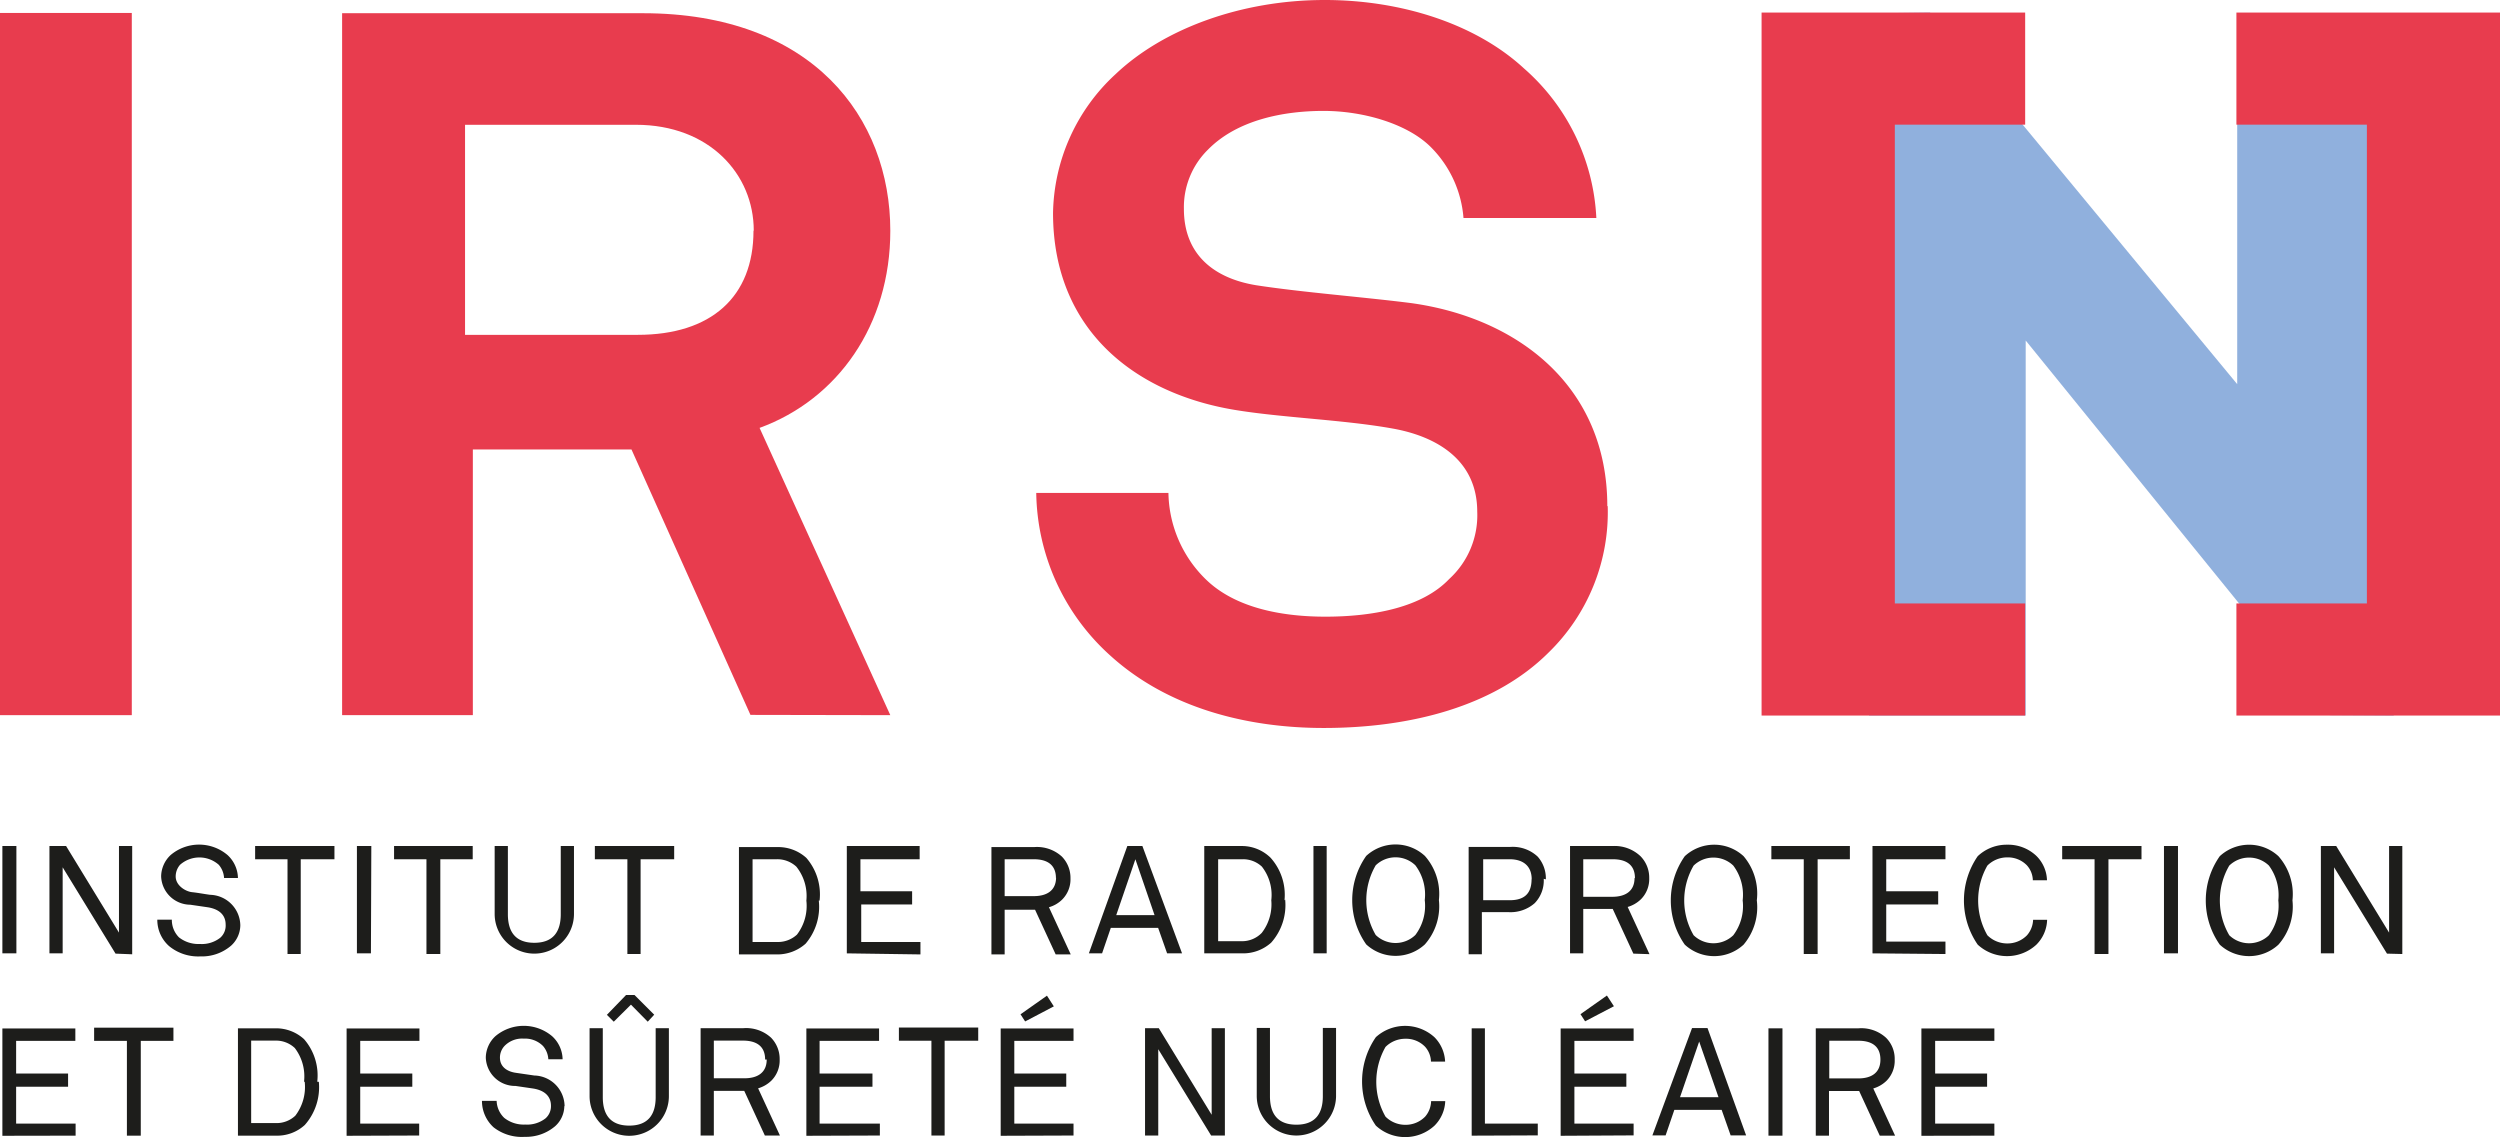
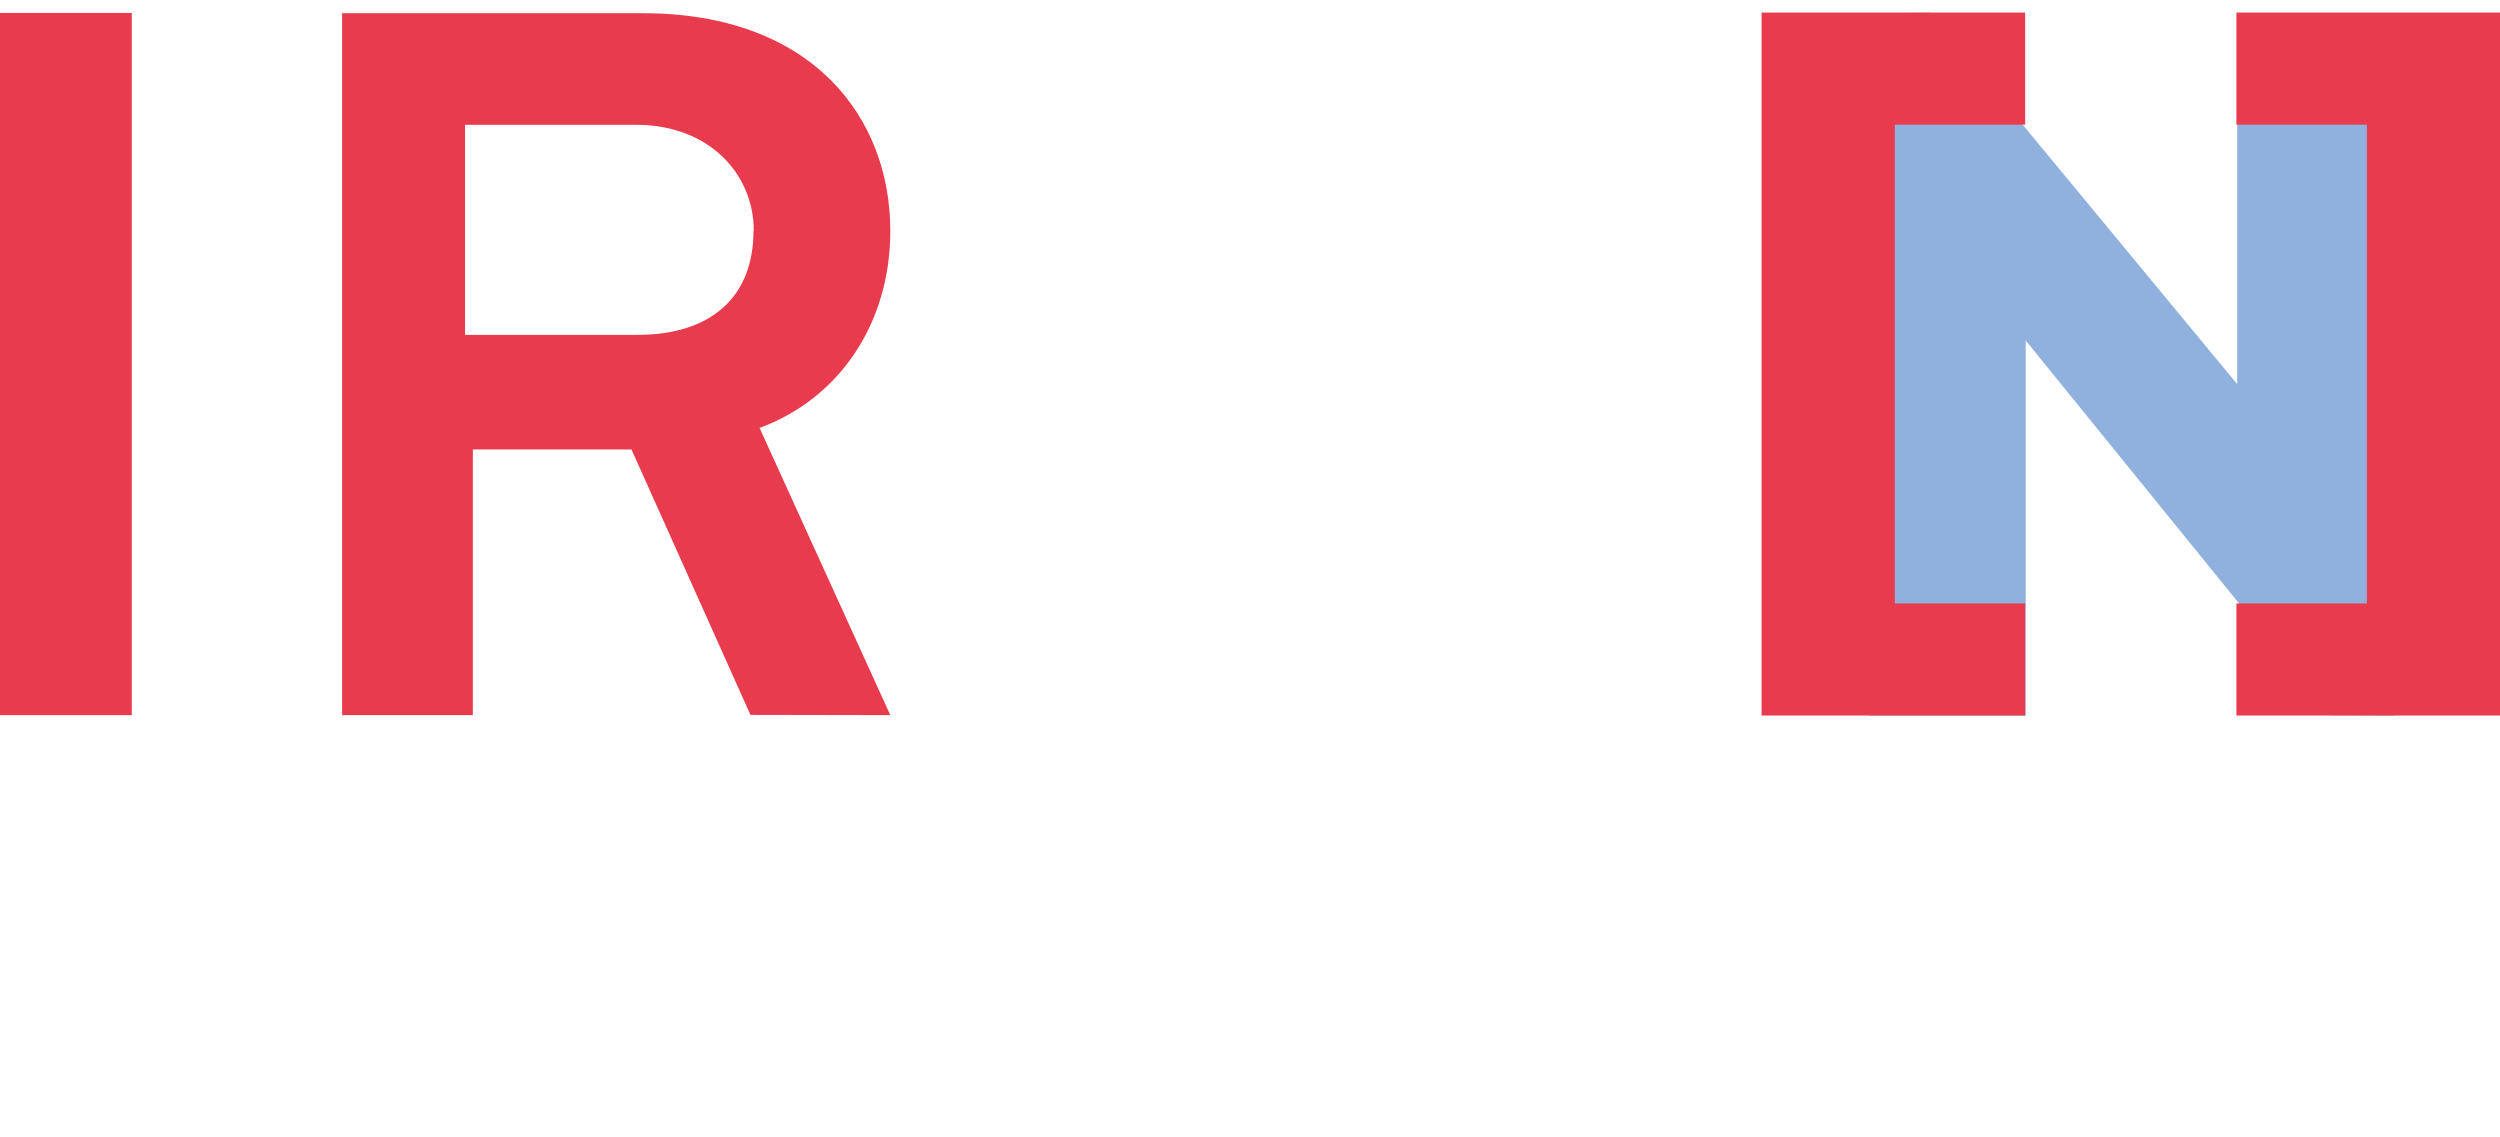
<svg xmlns="http://www.w3.org/2000/svg" viewBox="0 0 189.12 86.04">
  <defs>
    <style>.cls-1{fill:#e83c4e;}.cls-2{fill:#90b0dd;}.cls-3{fill:#1d1d1b;}</style>
  </defs>
  <g id="Calque_2" data-name="Calque 2">
    <g id="Calque_1-2" data-name="Calque 1">
      <rect class="cls-1" y="0.98" width="9.97" height="53.12" />
      <polygon class="cls-2" points="146 0.95 141.39 1.01 141.39 54.13 149.39 54.13 149.39 54.13 153.24 54.13 153.24 25.76 176.24 54.1 181.08 54.13 181.08 1.01 173.08 1.01 169.24 1.01 169.24 29.06 146 0.95" />
      <polygon class="cls-1" points="169.18 0.95 169.18 9.43 179.05 9.43 179.05 45.65 169.18 45.65 169.18 54.13 189.12 54.13 189.12 0.95 169.18 0.95" />
-       <path class="cls-1" d="M121.59,38.29c0-9.07-6.77-14.24-14.83-15.36-3.51-.45-8.3-.82-11.72-1.35-3.2-.52-5.48-2.32-5.48-5.77a6.1,6.1,0,0,1,1.82-4.49c2.21-2.25,5.71-2.93,8.75-2.93s6.47,1,8.22,2.85a8.5,8.5,0,0,1,2.36,5.25h10.05a16.05,16.05,0,0,0-5.48-11.32C111.63,1.8,106,0,100.21,0,93.89,0,88,2.18,84.38,5.62a14.59,14.59,0,0,0-4.72,10.49C79.66,25,85.9,29.75,93.36,31c3.58.6,8.3.75,12,1.42,3.35.6,6.39,2.4,6.39,6.29a6.53,6.53,0,0,1-2.13,5.1c-2,2.1-5.63,2.84-9.36,2.84-3.12,0-6.77-.59-9.06-2.84a9.32,9.32,0,0,1-2.81-6.52h-10A16.85,16.85,0,0,0,84,49.6c4.41,4,10.42,5.47,16.13,5.47,6.62,0,12.94-1.65,17-5.69a14.81,14.81,0,0,0,4.49-11.09" />
      <path class="cls-1" d="M67.35,54.1,57.46,32.37c5.93-2.17,9.89-7.79,9.89-14.91C67.35,8.92,61.49,1,48.63,1H25.88V54.1h9.89V34h12l9,20.08ZM57,17.46c0,5-3.2,7.87-8.76,7.87H35.18V9.44H48.11c5.56,0,8.91,3.75,8.91,8" />
-       <path class="cls-3" d="M150.87,85.91V85h-4.48V82.21h3.93v-1h-3.93V78.74h4.48V77.8h-5.52v8.12Zm-8.62-5.75c0,1-.69,1.42-1.67,1.42h-2.2V78.73h2.2c1,0,1.67.4,1.67,1.43m1.11,5.75-1.65-3.57a2.4,2.4,0,0,0,1-.58,2.15,2.15,0,0,0,.62-1.6,2.25,2.25,0,0,0-.65-1.65,2.77,2.77,0,0,0-2.09-.72h-3.23v8.12h1V82.53h2.28l1.56,3.38Zm-8.52-8.12h-1.06v8.12h1.06ZM130,83h-2.91l1.45-4.21Zm2.09,2.89-2.92-8.12H128l-3,8.12h1l.66-1.93h3.58l.68,1.93Zm-10-9.77-.53-.81-2,1.41.35.54Zm1.49,9.77V85h-4.48V82.21h3.93v-1h-3.93V78.74h4.48V77.8h-5.52v8.12Zm-7.25,0V85h-4V77.79h-1v8.12Zm-7-2.59h-1.07a1.85,1.85,0,0,1-.45,1.17,2.06,2.06,0,0,1-1.5.62,2.12,2.12,0,0,1-1.5-.62,5.33,5.33,0,0,1,0-5.27,2.12,2.12,0,0,1,1.5-.62,2,2,0,0,1,1.49.6,1.75,1.75,0,0,1,.45,1.13h1.07a2.78,2.78,0,0,0-.81-1.85,3.3,3.3,0,0,0-4.43,0,5.89,5.89,0,0,0,0,6.69,3.27,3.27,0,0,0,4.44,0,2.76,2.76,0,0,0,.81-1.88m-8.26-.39V77.76h-1v5.17c0,1.29-.55,2.15-2,2.15s-2-.86-2-2.15V77.76h-1V82.9a3,3,0,0,0,6,0m-8.41,3V77.78h-1v6.55l-4-6.55H86.62V85.9h1V79.37l4,6.53ZM79.72,76.13l-.52-.81-2,1.41.35.54Zm1.49,9.77V85H76.73V82.21h3.93v-1H76.73V78.74h4.48V77.8H75.7v8.12ZM74,78.73v-1H68v1h2.46V85.9h1V78.73ZM66.56,85.9V85H62V82.21h4v-1H62V78.74H66.5V77.8H61v8.12ZM58,80.15c0,1-.7,1.42-1.68,1.42H54V78.72h2.2c1,0,1.68.4,1.68,1.43M59,85.9l-1.65-3.57a2.4,2.4,0,0,0,1-.58,2.16,2.16,0,0,0,.63-1.6,2.31,2.31,0,0,0-.65-1.65,2.79,2.79,0,0,0-2.1-.72H53V85.9h1V82.52h2.3l1.56,3.38Zm-9.51-9.14L48,75.27h-.64l-1.45,1.5.52.52L47.73,76,49,77.29Zm1.11,6.16V77.78h-1V83c0,1.29-.55,2.15-2,2.15s-2-.86-2-2.15V77.78h-1v5.14a3,3,0,0,0,6,0m-7.89.75a2.35,2.35,0,0,0-2.29-2.31l-1.37-.2c-.62-.08-1.23-.41-1.23-1.15a1.29,1.29,0,0,1,.34-.88,1.85,1.85,0,0,1,1.46-.56,1.91,1.91,0,0,1,1.46.56,1.67,1.67,0,0,1,.4,1h1.08a2.42,2.42,0,0,0-.79-1.74,3.33,3.33,0,0,0-4.3,0A2.25,2.25,0,0,0,36.75,80,2.22,2.22,0,0,0,39,82.15l1.3.19c1,.15,1.38.68,1.38,1.31a1.23,1.23,0,0,1-.41.95,2.26,2.26,0,0,1-1.54.47,2.37,2.37,0,0,1-1.58-.5,1.86,1.86,0,0,1-.58-1.29H36.46a2.69,2.69,0,0,0,.88,2A3.47,3.47,0,0,0,39.7,86,3.39,3.39,0,0,0,42,85.19a2.08,2.08,0,0,0,.69-1.51Zm-11,2.23V85H27.25V82.21h3.94v-1H27.25V78.74h4.48V77.8H26.22v8.12Zm-8.66-4.07a3.58,3.58,0,0,1-.71,2.57,2.07,2.07,0,0,1-1.46.56H19V78.72h1.84a2.07,2.07,0,0,1,1.46.56A3.54,3.54,0,0,1,23,81.83m1,0A4.19,4.19,0,0,0,23,78.61a3.13,3.13,0,0,0-2.16-.82H18v8.12H20.9a3.08,3.08,0,0,0,2.16-.81,4.31,4.31,0,0,0,1.06-3.26m-11-3.1v-1h-6v1H9.6v7.17h1.05V78.74Zm-7.4,7.17V85H1.22V82.21H5.15v-1H1.22V78.74H5.7V77.8H.18v8.12Z" />
-       <path class="cls-3" d="M181.73,72.17V64h-1v6.55l-4-6.55h-1.16v8.12h1V65.61l4,6.53Zm-9.38-4.06a3.77,3.77,0,0,1-.71,2.64,2.16,2.16,0,0,1-3,0,5.23,5.23,0,0,1,0-5.27,2.16,2.16,0,0,1,3,0,3.76,3.76,0,0,1,.71,2.63m1.07,0a4.33,4.33,0,0,0-1.06-3.34,3.27,3.27,0,0,0-4.44,0,5.82,5.82,0,0,0,0,6.69,3.27,3.27,0,0,0,4.44,0,4.36,4.36,0,0,0,1.06-3.35M164.76,64H163.7v8.12h1.06ZM162,65V64h-6v1h2.45v7.17h1.05V65Zm-7.09,4.58h-1.11a1.88,1.88,0,0,1-.46,1.17,2.06,2.06,0,0,1-1.5.62,2.12,2.12,0,0,1-1.5-.62,5.33,5.33,0,0,1,0-5.27,2.12,2.12,0,0,1,1.5-.62,2,2,0,0,1,1.49.6,1.75,1.75,0,0,1,.45,1.13h1.07a2.69,2.69,0,0,0-.81-1.85,3.11,3.11,0,0,0-2.2-.84,3.18,3.18,0,0,0-2.23.87,5.89,5.89,0,0,0,0,6.69,3.27,3.27,0,0,0,4.44,0,2.76,2.76,0,0,0,.81-1.88m-7.69,2.59v-.94h-4.48V68.42h3.93v-1h-3.93V65h4.48V64h-5.52v8.12ZM139.94,65V64H134v1h2.45v7.17h1.05V65Zm-8.11,3.11a3.67,3.67,0,0,1-.71,2.64,2.16,2.16,0,0,1-3,0,5.23,5.23,0,0,1,0-5.27,2.16,2.16,0,0,1,3,0,3.68,3.68,0,0,1,.71,2.63m1.07,0a4.37,4.37,0,0,0-1-3.34,3.28,3.28,0,0,0-4.45,0,5.82,5.82,0,0,0,0,6.69,3.28,3.28,0,0,0,4.45,0,4.38,4.38,0,0,0,1-3.35m-9.25-1.69c0,1-.7,1.42-1.68,1.42h-2.2V65H122c1,0,1.68.4,1.68,1.43m1.1,5.75-1.65-3.57a2.4,2.4,0,0,0,1-.58,2.16,2.16,0,0,0,.63-1.6,2.31,2.31,0,0,0-.65-1.65A2.84,2.84,0,0,0,122,64h-3.23v8.12h1V68.76H122l1.56,3.38Zm-8.92-5.67c0,1.09-.55,1.59-1.66,1.59h-2V65h2c1,0,1.67.49,1.67,1.52m1.07,0a2.47,2.47,0,0,0-.62-1.72,2.76,2.76,0,0,0-2.1-.73h-3.12v8.12h1V69h2a2.76,2.76,0,0,0,2-.68,2.46,2.46,0,0,0,.68-1.84m-9,1.61a3.67,3.67,0,0,1-.71,2.64,2.16,2.16,0,0,1-3,0,5.23,5.23,0,0,1,0-5.27,2.16,2.16,0,0,1,3,0,3.68,3.68,0,0,1,.71,2.63m1.07,0a4.33,4.33,0,0,0-1.06-3.34,3.27,3.27,0,0,0-4.44,0,5.82,5.82,0,0,0,0,6.69,3.27,3.27,0,0,0,4.44,0,4.36,4.36,0,0,0,1.06-3.35M100.36,64h-1v8.12h1Zm-4.2,4a3.53,3.53,0,0,1-.71,2.57A2.07,2.07,0,0,1,94,71.2H92.15V65H94a2.07,2.07,0,0,1,1.46.56,3.48,3.48,0,0,1,.71,2.55m1,0a4.2,4.2,0,0,0-1.06-3.23A3.11,3.11,0,0,0,94,64h-2.9v8.12H94a3.17,3.17,0,0,0,2.16-.81,4.27,4.27,0,0,0,1.06-3.26m-9.88,1.18H84.44L85.89,65Zm2.08,2.89-3-8.12H85.28l-2.91,8.12h1l.66-1.93h3.58l.68,1.93Zm-9.53-5.75c0,1-.7,1.42-1.68,1.42H76V65h2.2c1,0,1.68.4,1.68,1.43M81,72.2l-1.65-3.57a2.3,2.3,0,0,0,1-.58,2.16,2.16,0,0,0,.63-1.6,2.31,2.31,0,0,0-.65-1.65,2.79,2.79,0,0,0-2.1-.72H75V72.2h1V68.82H78.3l1.56,3.38Zm-11.37,0v-.94H65.15V68.42H69v-1H65.09V65h4.48V64H64.06v8.12ZM61,68.13a3.58,3.58,0,0,1-.71,2.57,2.11,2.11,0,0,1-1.47.56H56.93V65h1.84a2.11,2.11,0,0,1,1.47.56A3.54,3.54,0,0,1,61,68.13m1,0a4.22,4.22,0,0,0-1-3.23,3.16,3.16,0,0,0-2.17-.82H55.9V72.2h2.87a3.21,3.21,0,0,0,2.17-.81,4.29,4.29,0,0,0,1-3.26M51,65V64H45v1h2.46v7.17h1V65Zm-7.58,4.19V64h-1v5.16c0,1.3-.55,2.16-2,2.16s-2-.86-2-2.16V64h-1v5.14a3,3,0,0,0,6,0M35.76,65V64H29.81v1h2.45v7.17h1.05V65Zm-7.67-1H27v8.12h1.06ZM25.3,65V64h-6v1h2.45v7.17h1V65ZM18.18,70a2.35,2.35,0,0,0-2.29-2.31c-.45-.06-.9-.15-1.37-.2S13.29,67,13.29,66.3a1.35,1.35,0,0,1,.33-.88,2.21,2.21,0,0,1,2.93,0,1.67,1.67,0,0,1,.4,1H18a2.42,2.42,0,0,0-.79-1.74,3.33,3.33,0,0,0-4.3,0,2.25,2.25,0,0,0-.72,1.61,2.22,2.22,0,0,0,2.2,2.15l1.3.19c1,.15,1.38.68,1.38,1.31a1.23,1.23,0,0,1-.41,1,2.26,2.26,0,0,1-1.54.47,2.37,2.37,0,0,1-1.58-.5A1.86,1.86,0,0,1,13,69.57H11.9a2.65,2.65,0,0,0,.89,2,3.47,3.47,0,0,0,2.36.78,3.39,3.39,0,0,0,2.34-.82,2.11,2.11,0,0,0,.69-1.56ZM10,72.19V64H9v6.55L5,64H3.74v8.12h1V65.61l4,6.53ZM1.24,64H.18v8.12H1.24Z" />
      <polygon class="cls-1" points="133.26 54.13 153.2 54.13 153.2 45.65 143.34 45.65 143.34 9.43 153.2 9.43 153.2 0.95 133.26 0.95 133.26 54.13" />
    </g>
  </g>
</svg>